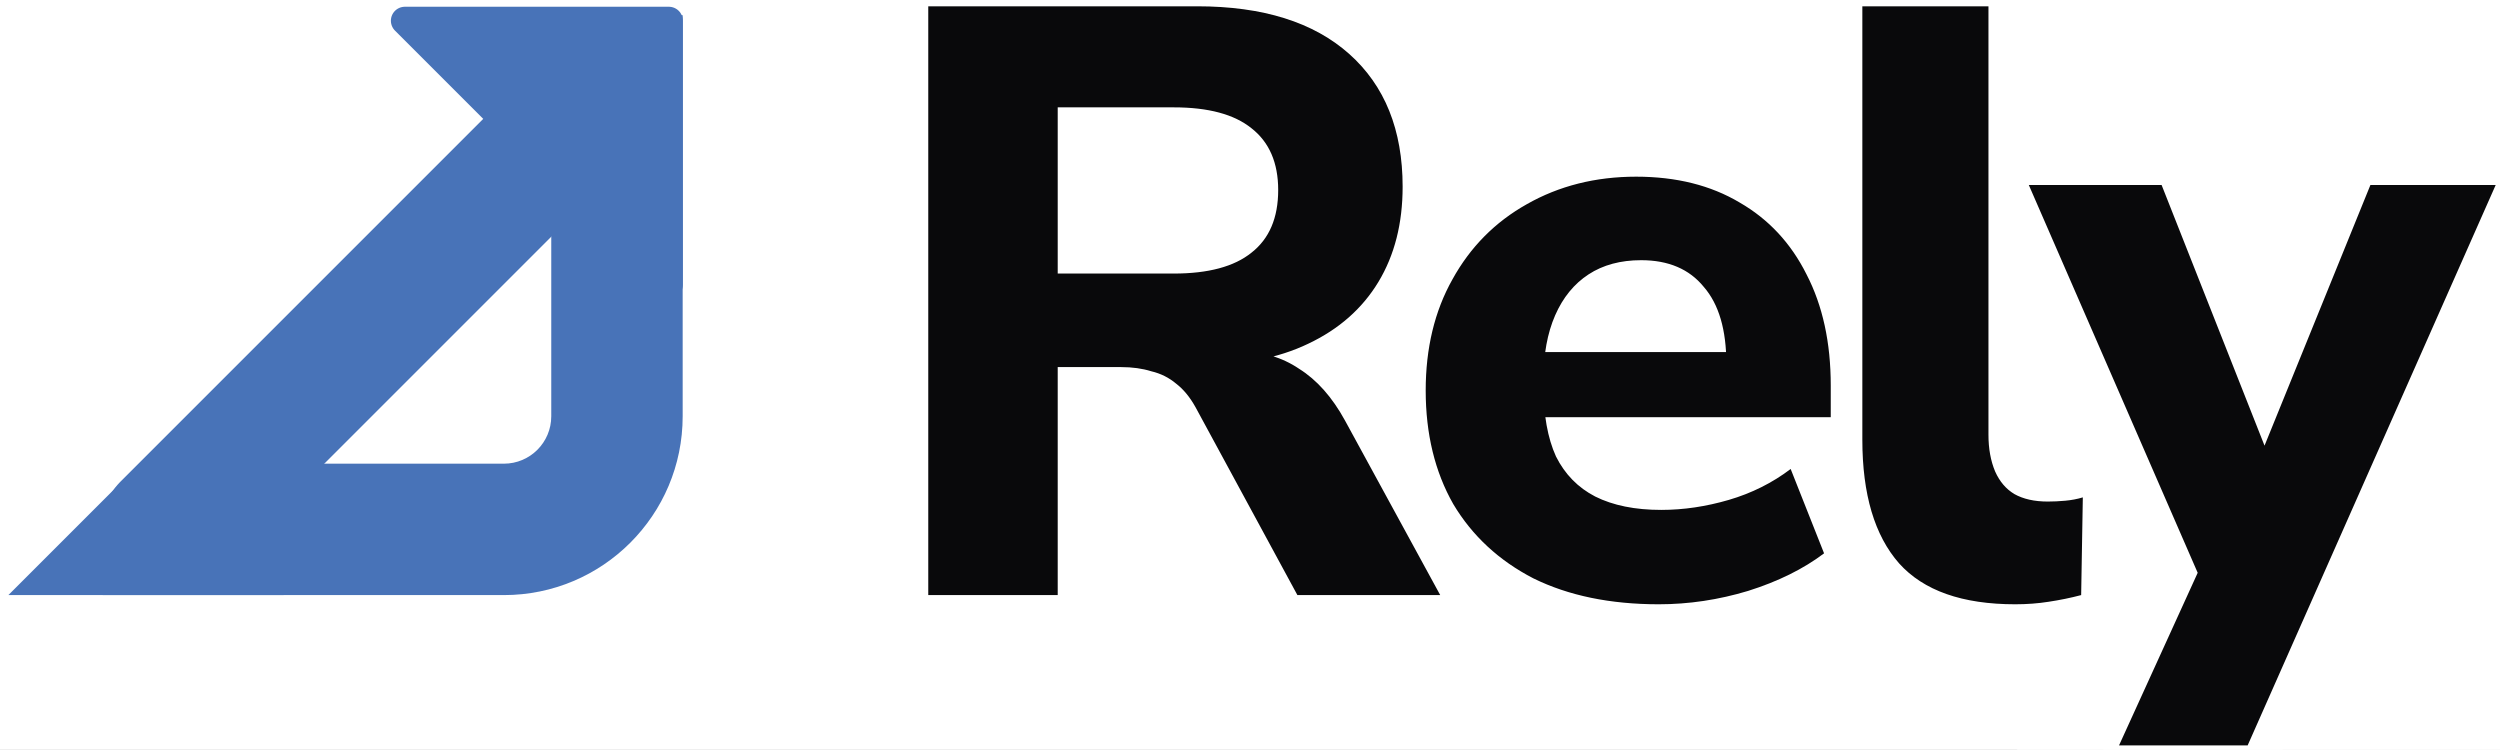
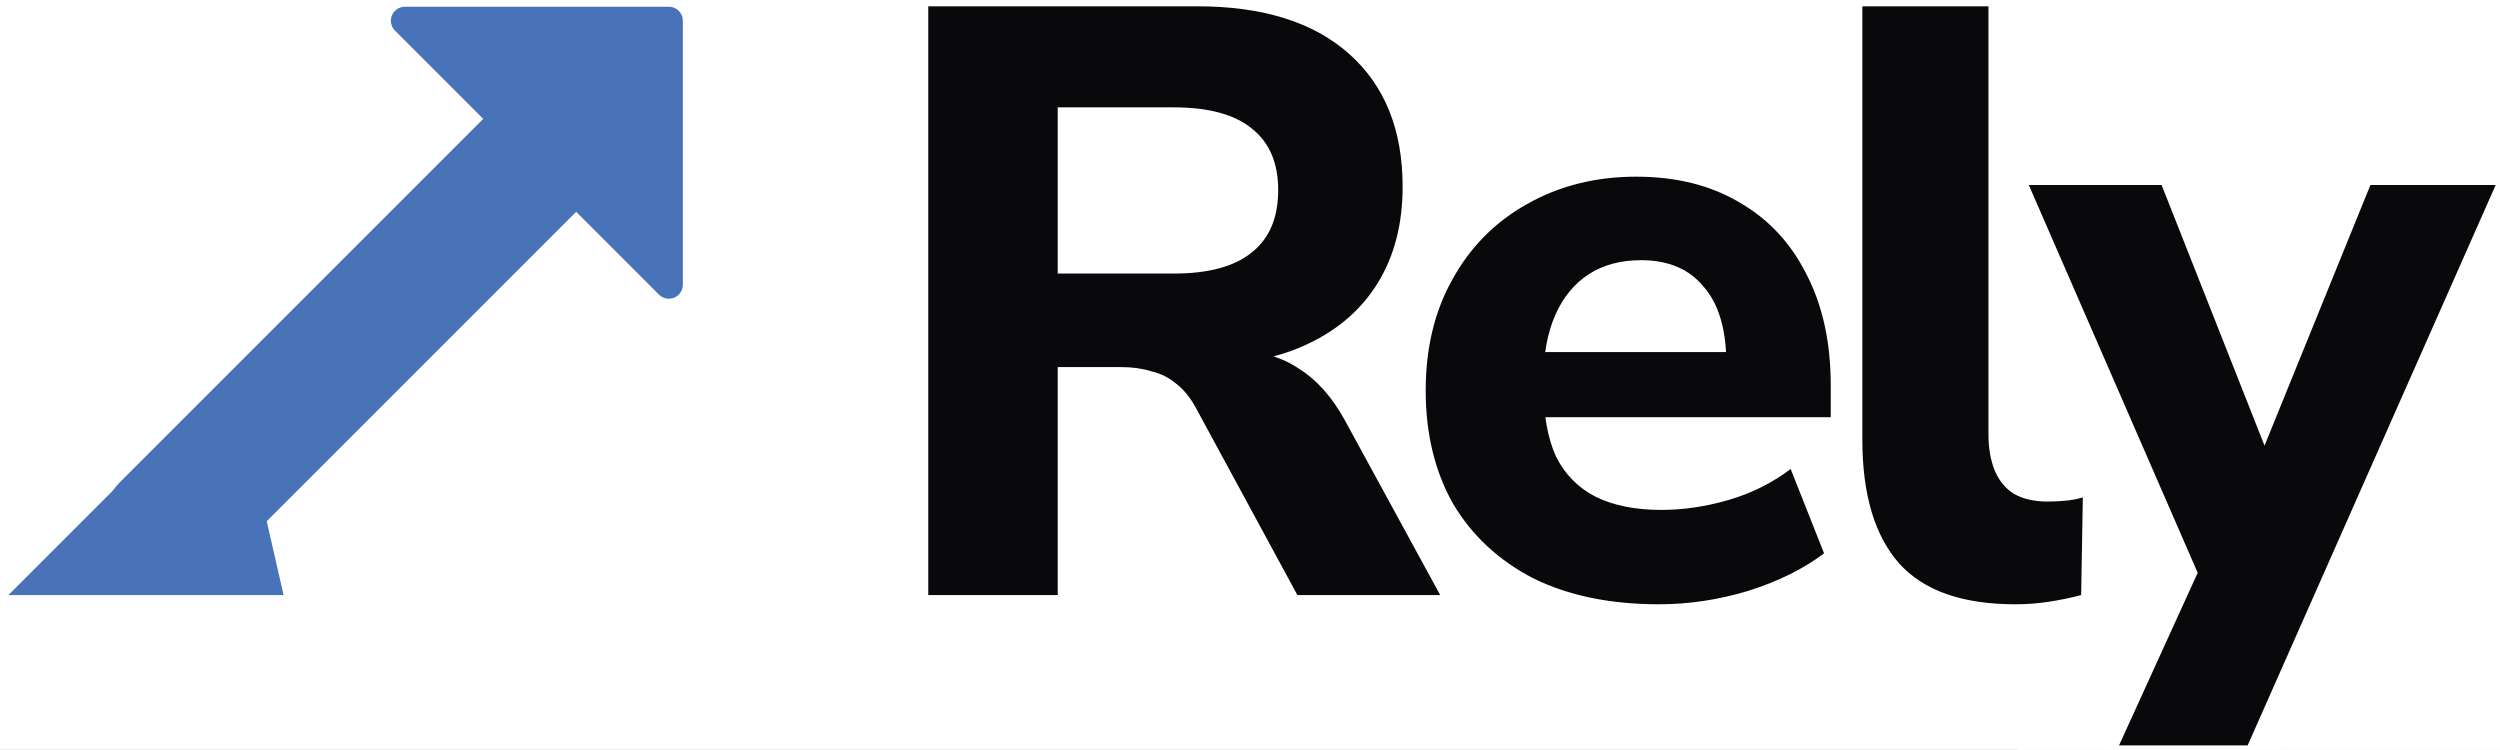
<svg xmlns="http://www.w3.org/2000/svg" width="2898" height="869" viewBox="0 0 2898 869" fill="none">
  <rect x="0" y="0" width="2898" height="869" fill="#333333" stroke="none" />
  <g clip-path="url(#clip0_27_14)">
    <rect width="2898" height="869" fill="white" />
    <g clip-path="url(#clip1_27_14)">
      <path d="M3094.49 518.252L2788.46 212.223H3094.49V518.252Z" fill="white" stroke="white" stroke-width="32.411" stroke-linejoin="round" />
-       <path fill-rule="evenodd" clip-rule="evenodd" d="M2438.26 799.8V878.024H2590.59H2903.22C3017.7 878.024 3110.5 785.225 3110.5 670.751V358.114V205.783H3032.27L2879.94 358.114H2958.17V670.751C2958.17 701.095 2933.57 725.693 2903.22 725.693H2590.59V647.469L2438.26 799.8Z" fill="white" />
+       <path fill-rule="evenodd" clip-rule="evenodd" d="M2438.26 799.8V878.024H2590.59H2903.22C3017.7 878.024 3110.5 785.225 3110.5 670.751V205.783H3032.27L2879.94 358.114H2958.17V670.751C2958.17 701.095 2933.57 725.693 2903.22 725.693H2590.59V647.469L2438.26 799.8Z" fill="white" />
      <path d="M3021.96 291.065L2760.46 552.567L2512.64 800.384" stroke="white" stroke-width="152.331" stroke-linecap="round" stroke-linejoin="round" />
      <path d="M2328.84 878.024L2588.57 618.293L2647.89 878.024H2328.84Z" fill="white" />
    </g>
    <rect width="3314" height="1123" transform="translate(-203.306 -185.174)" fill="white" />
    <g clip-path="url(#clip2_27_14)">
      <path d="M1076.04 689.833V7.306H1387.77C1463.93 7.306 1522.66 25.7 1563.97 62.489C1605.28 99.278 1625.93 150.588 1625.93 216.421C1625.93 259.018 1616.57 295.807 1597.86 326.787C1579.14 357.767 1552.03 381.647 1516.53 398.428C1481.68 415.209 1438.76 423.599 1387.77 423.599L1395.52 407.141H1435.21C1462.32 407.141 1485.88 413.918 1505.88 427.471C1526.54 440.38 1544.29 460.388 1559.13 487.495L1669.5 689.833H1503.95L1385.84 472.005C1379.38 460.388 1371.96 451.352 1363.57 444.898C1355.18 437.798 1345.5 432.957 1334.53 430.376C1324.2 427.149 1312.58 425.535 1299.67 425.535H1226.1V689.833H1076.04ZM1226.1 317.105H1360.66C1400.68 317.105 1430.69 309.038 1450.7 292.902C1471.35 276.767 1481.68 252.564 1481.68 220.293C1481.68 188.668 1471.35 164.787 1450.7 148.652C1430.69 132.517 1400.68 124.449 1360.66 124.449H1226.1V317.105ZM1922.77 700.482C1866.62 700.482 1818.22 690.478 1777.56 670.47C1737.54 649.817 1706.56 621.096 1684.62 584.307C1663.32 546.873 1652.67 502.985 1652.67 452.643C1652.67 403.591 1662.99 360.671 1683.65 323.882C1704.3 286.448 1733.02 257.404 1769.81 236.751C1807.24 215.452 1849.52 204.803 1896.63 204.803C1943.1 204.803 1983.12 214.807 2016.68 234.815C2050.24 254.177 2076.06 281.93 2094.13 318.074C2112.85 354.217 2122.21 397.137 2122.21 446.834V483.623H1772.71V408.109H2016.68L2001.19 421.663C2001.19 382.292 1992.48 352.603 1975.05 332.595C1958.27 311.942 1934.07 301.615 1902.44 301.615C1878.56 301.615 1858.23 307.101 1841.45 318.074C1824.67 329.046 1811.76 344.858 1802.73 365.512C1793.69 386.165 1789.17 411.013 1789.17 440.057V447.802C1789.17 480.718 1794.01 507.826 1803.69 529.124C1814.02 549.778 1829.19 565.268 1849.2 575.594C1869.85 585.921 1895.34 591.084 1925.68 591.084C1951.49 591.084 1977.63 587.212 2004.1 579.467C2030.56 571.722 2054.44 559.782 2075.74 543.646L2114.46 641.427C2090.58 659.498 2061.22 674.02 2026.36 684.992C1992.16 695.319 1957.63 700.482 1922.77 700.482ZM2336 700.482C2274.68 700.482 2229.83 684.67 2201.43 653.044C2173.03 620.773 2158.83 573.013 2158.83 509.762V7.306H2305.02V503.953C2305.02 520.089 2307.6 534.288 2312.76 546.551C2317.92 558.168 2325.35 566.881 2335.03 572.69C2345.35 578.499 2358.26 581.403 2373.75 581.403C2380.21 581.403 2386.98 581.08 2394.08 580.435C2401.18 579.789 2407.96 578.499 2414.41 576.562L2412.48 689.833C2400.21 693.06 2387.63 695.642 2374.72 697.578C2362.46 699.514 2349.55 700.482 2336 700.482ZM2456.37 864.095L2560.93 634.65V694.673L2351.81 214.484H2505.74L2640.31 555.264H2609.33L2747.77 214.484H2892.99L2605.46 864.095H2456.37Z" fill="#09090B" />
      <path d="M775.345 330.06L469.316 24.031H775.345V330.06Z" fill="#4873B8" stroke="#4873B8" stroke-width="32.411" stroke-linejoin="round" />
-       <path fill-rule="evenodd" clip-rule="evenodd" d="M119.112 611.608V689.833H271.443H584.08C698.554 689.833 791.353 597.033 791.353 482.56V169.923V17.592H713.128L560.797 169.923H639.022V482.56C639.022 512.903 614.423 537.502 584.08 537.502H271.443V459.277L119.112 611.608Z" fill="#4873B8" />
      <path d="M702.814 102.874L441.314 364.375L193.497 612.192" stroke="#4873B8" stroke-width="152.331" stroke-linecap="round" stroke-linejoin="round" />
      <path d="M9.694 689.833L269.424 430.102L328.747 689.833H9.694Z" fill="#4873B8" />
    </g>
  </g>
  <defs>
    <clipPath id="clip0_27_14">
      <rect width="2898" height="869" fill="white" />
    </clipPath>
    <clipPath id="clip1_27_14">
      <rect width="2888" height="861" fill="white" transform="translate(2328.84 196.017)" />
    </clipPath>
    <clipPath id="clip2_27_14">
      <rect width="2888" height="861" fill="white" transform="translate(9.694 7.826)" />
    </clipPath>
  </defs>
</svg>